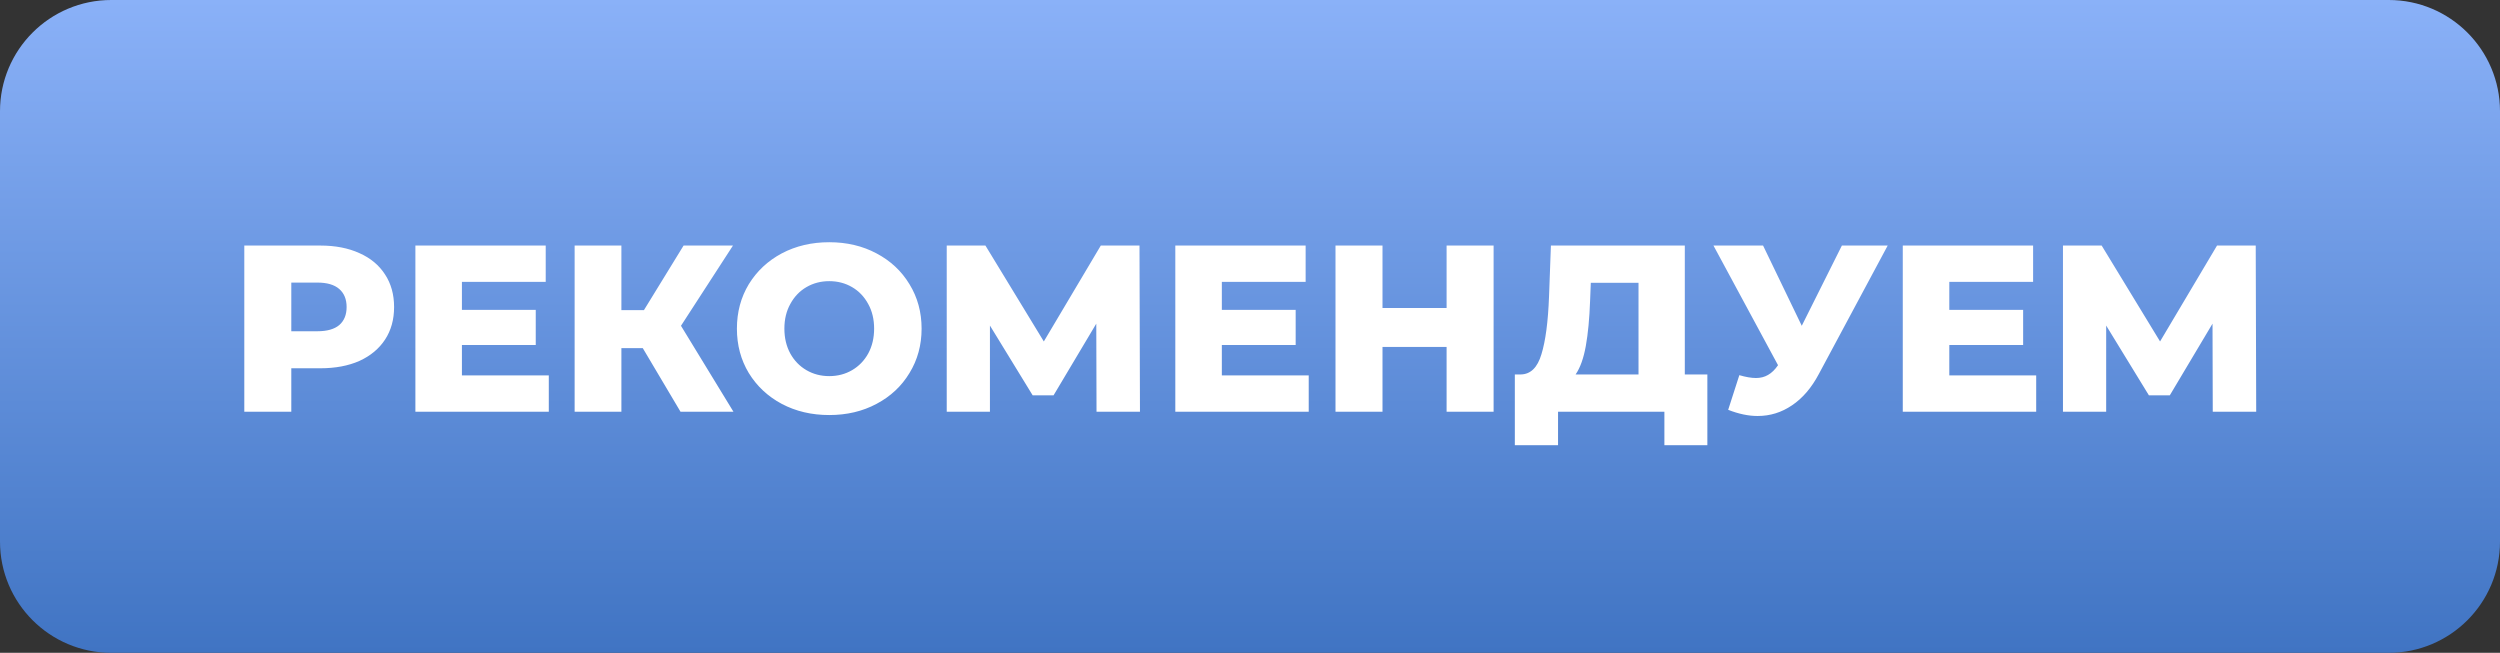
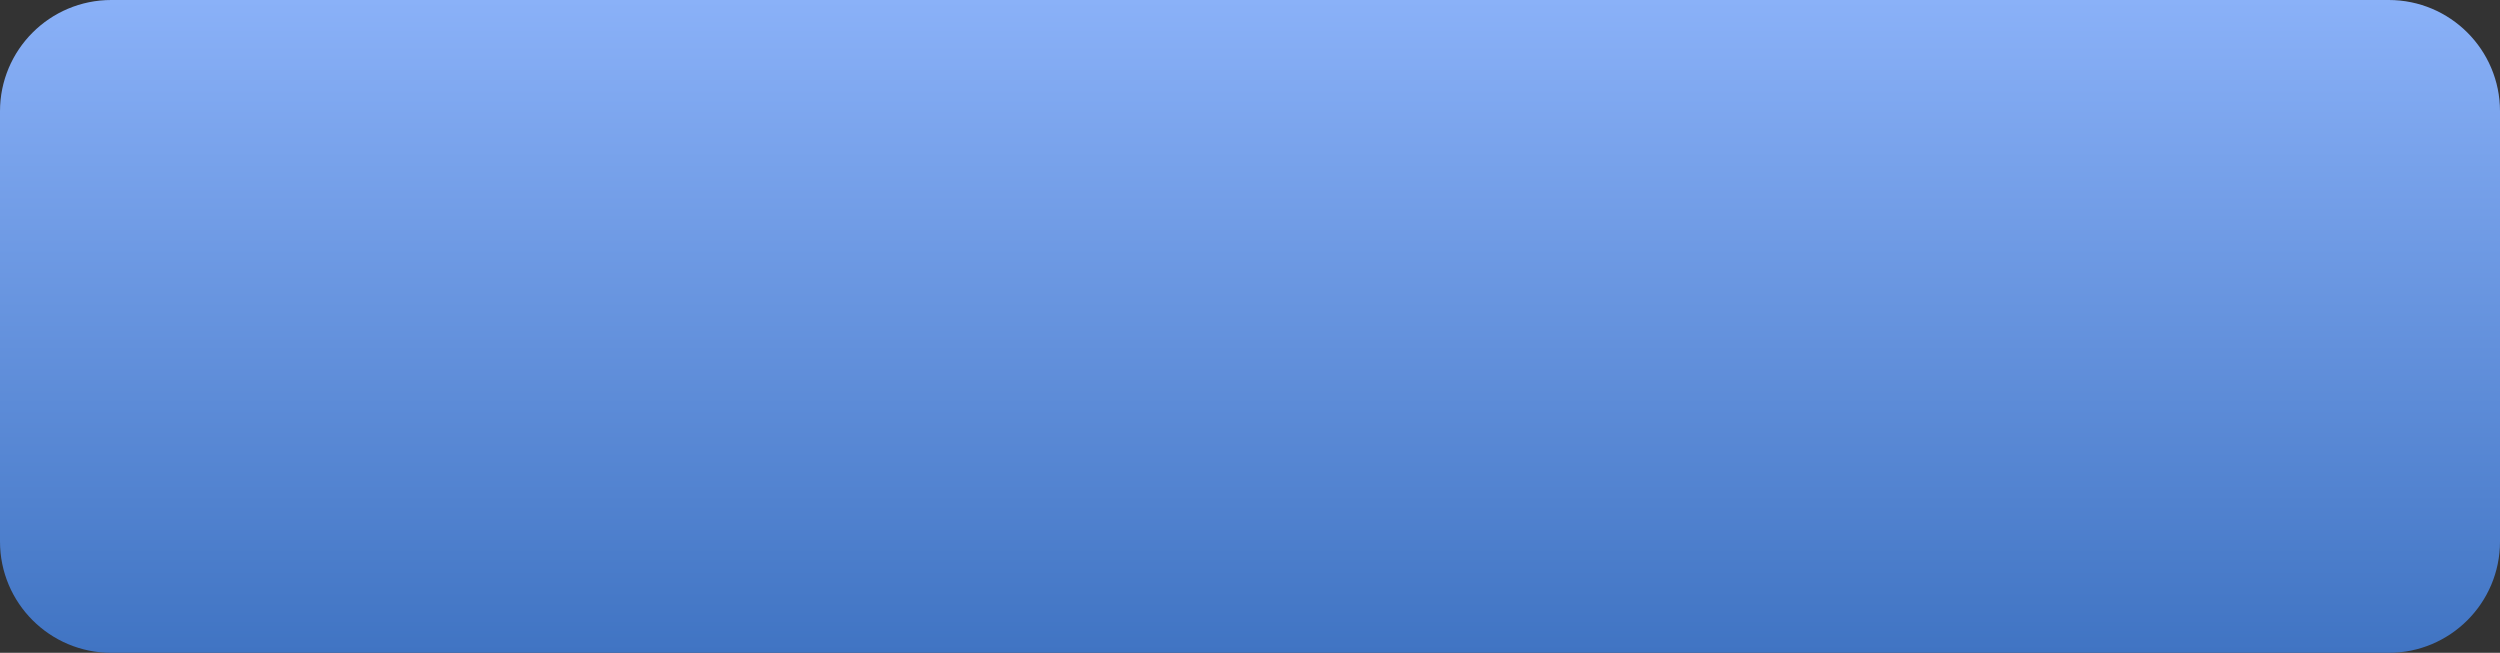
<svg xmlns="http://www.w3.org/2000/svg" width="674" height="176" viewBox="0 0 674 176" fill="none">
  <rect x="0" y="0" width="674" height="176" fill="#333333" stroke="none" />
  <path d="M644 0H30C13.431 0 0 13.431 0 30V146C0 162.569 13.431 176 30 176H644C660.569 176 674 162.569 674 146V30C674 13.431 660.569 0 644 0Z" fill="url(#paint0_linear_1102_5)" />
-   <path d="M86.343 66.2C90.397 66.2 93.917 66.882 96.903 68.248C99.89 69.57 102.194 71.49 103.816 74.008C105.437 76.482 106.248 79.405 106.248 82.776C106.248 86.146 105.437 89.069 103.816 91.544C102.194 94.018 99.89 95.938 96.903 97.304C93.917 98.626 90.397 99.288 86.343 99.288H78.535V111H65.863V66.2H86.343ZM85.575 89.304C88.178 89.304 90.141 88.749 91.463 87.64C92.786 86.488 93.447 84.866 93.447 82.776C93.447 80.685 92.786 79.064 91.463 77.912C90.141 76.76 88.178 76.184 85.575 76.184H78.535V89.304H85.575ZM147.957 101.208V111H111.989V66.2H147.125V75.992H124.533V83.544H144.437V93.016H124.533V101.208H147.957ZM173.288 93.848H167.528V111H154.92V66.2H167.528V83.608H173.608L184.296 66.2H197.608L183.592 87.832L197.736 111H183.464L173.288 93.848ZM223.567 111.896C218.831 111.896 214.564 110.893 210.767 108.888C207.012 106.883 204.047 104.109 201.871 100.568C199.738 97.026 198.671 93.037 198.671 88.6C198.671 84.162 199.738 80.173 201.871 76.632C204.047 73.09 207.012 70.317 210.767 68.312C214.564 66.306 218.831 65.304 223.567 65.304C228.303 65.304 232.548 66.306 236.303 68.312C240.1 70.317 243.066 73.09 245.199 76.632C247.375 80.173 248.463 84.162 248.463 88.6C248.463 93.037 247.375 97.026 245.199 100.568C243.066 104.109 240.1 106.883 236.303 108.888C232.548 110.893 228.303 111.896 223.567 111.896ZM223.567 101.4C225.828 101.4 227.876 100.867 229.711 99.8C231.546 98.733 232.996 97.24 234.063 95.32C235.13 93.357 235.663 91.117 235.663 88.6C235.663 86.082 235.13 83.864 234.063 81.944C232.996 79.981 231.546 78.466 229.711 77.4C227.876 76.333 225.828 75.8 223.567 75.8C221.306 75.8 219.258 76.333 217.423 77.4C215.588 78.466 214.138 79.981 213.071 81.944C212.004 83.864 211.471 86.082 211.471 88.6C211.471 91.117 212.004 93.357 213.071 95.32C214.138 97.24 215.588 98.733 217.423 99.8C219.258 100.867 221.306 101.4 223.567 101.4ZM295.623 111L295.559 87.256L284.039 106.584H278.407L266.886 87.768V111H255.239V66.2H265.671L281.415 92.056L296.775 66.2H307.207L307.335 111H295.623ZM352.832 101.208V111H316.864V66.2H352V75.992H329.408V83.544H349.312V93.016H329.408V101.208H352.832ZM402.675 66.2V111H390.003V93.528H372.723V111H360.051V66.2H372.723V83.032H390.003V66.2H402.675ZM460.304 100.952V120.024H448.72V111H420.048V120.024H408.4V100.952H410C412.645 100.909 414.501 99.096 415.568 95.512C416.677 91.928 417.36 86.765 417.616 80.024L418.128 66.2H454.224V100.952H460.304ZM428.688 81.112C428.517 85.89 428.133 89.944 427.536 93.272C426.939 96.6 426.021 99.16 424.784 100.952H441.744V76.248H428.88L428.688 81.112ZM508.924 66.2L490.364 100.824C488.401 104.536 485.99 107.352 483.132 109.272C480.316 111.192 477.222 112.152 473.852 112.152C471.377 112.152 468.732 111.597 465.916 110.488L468.924 101.144C470.673 101.656 472.166 101.912 473.404 101.912C474.641 101.912 475.729 101.635 476.668 101.08C477.649 100.525 478.545 99.65 479.356 98.456L461.948 66.2H475.324L485.756 87.832L496.572 66.2H508.924ZM548.957 101.208V111H512.989V66.2H548.125V75.992H525.533V83.544H545.437V93.016H525.533V101.208H548.957ZM596.56 111L596.496 87.256L584.976 106.584H579.344L567.824 87.768V111H556.176V66.2H566.608L582.352 92.056L597.712 66.2H608.144L608.272 111H596.56Z" fill="white" />
  <defs>
    <linearGradient id="paint0_linear_1102_5" x1="337" y1="0" x2="337" y2="176" gradientUnits="userSpaceOnUse">
      <stop stop-color="#8AB1F8" />
      <stop offset="1" stop-color="#4074C3" />
    </linearGradient>
  </defs>
</svg>